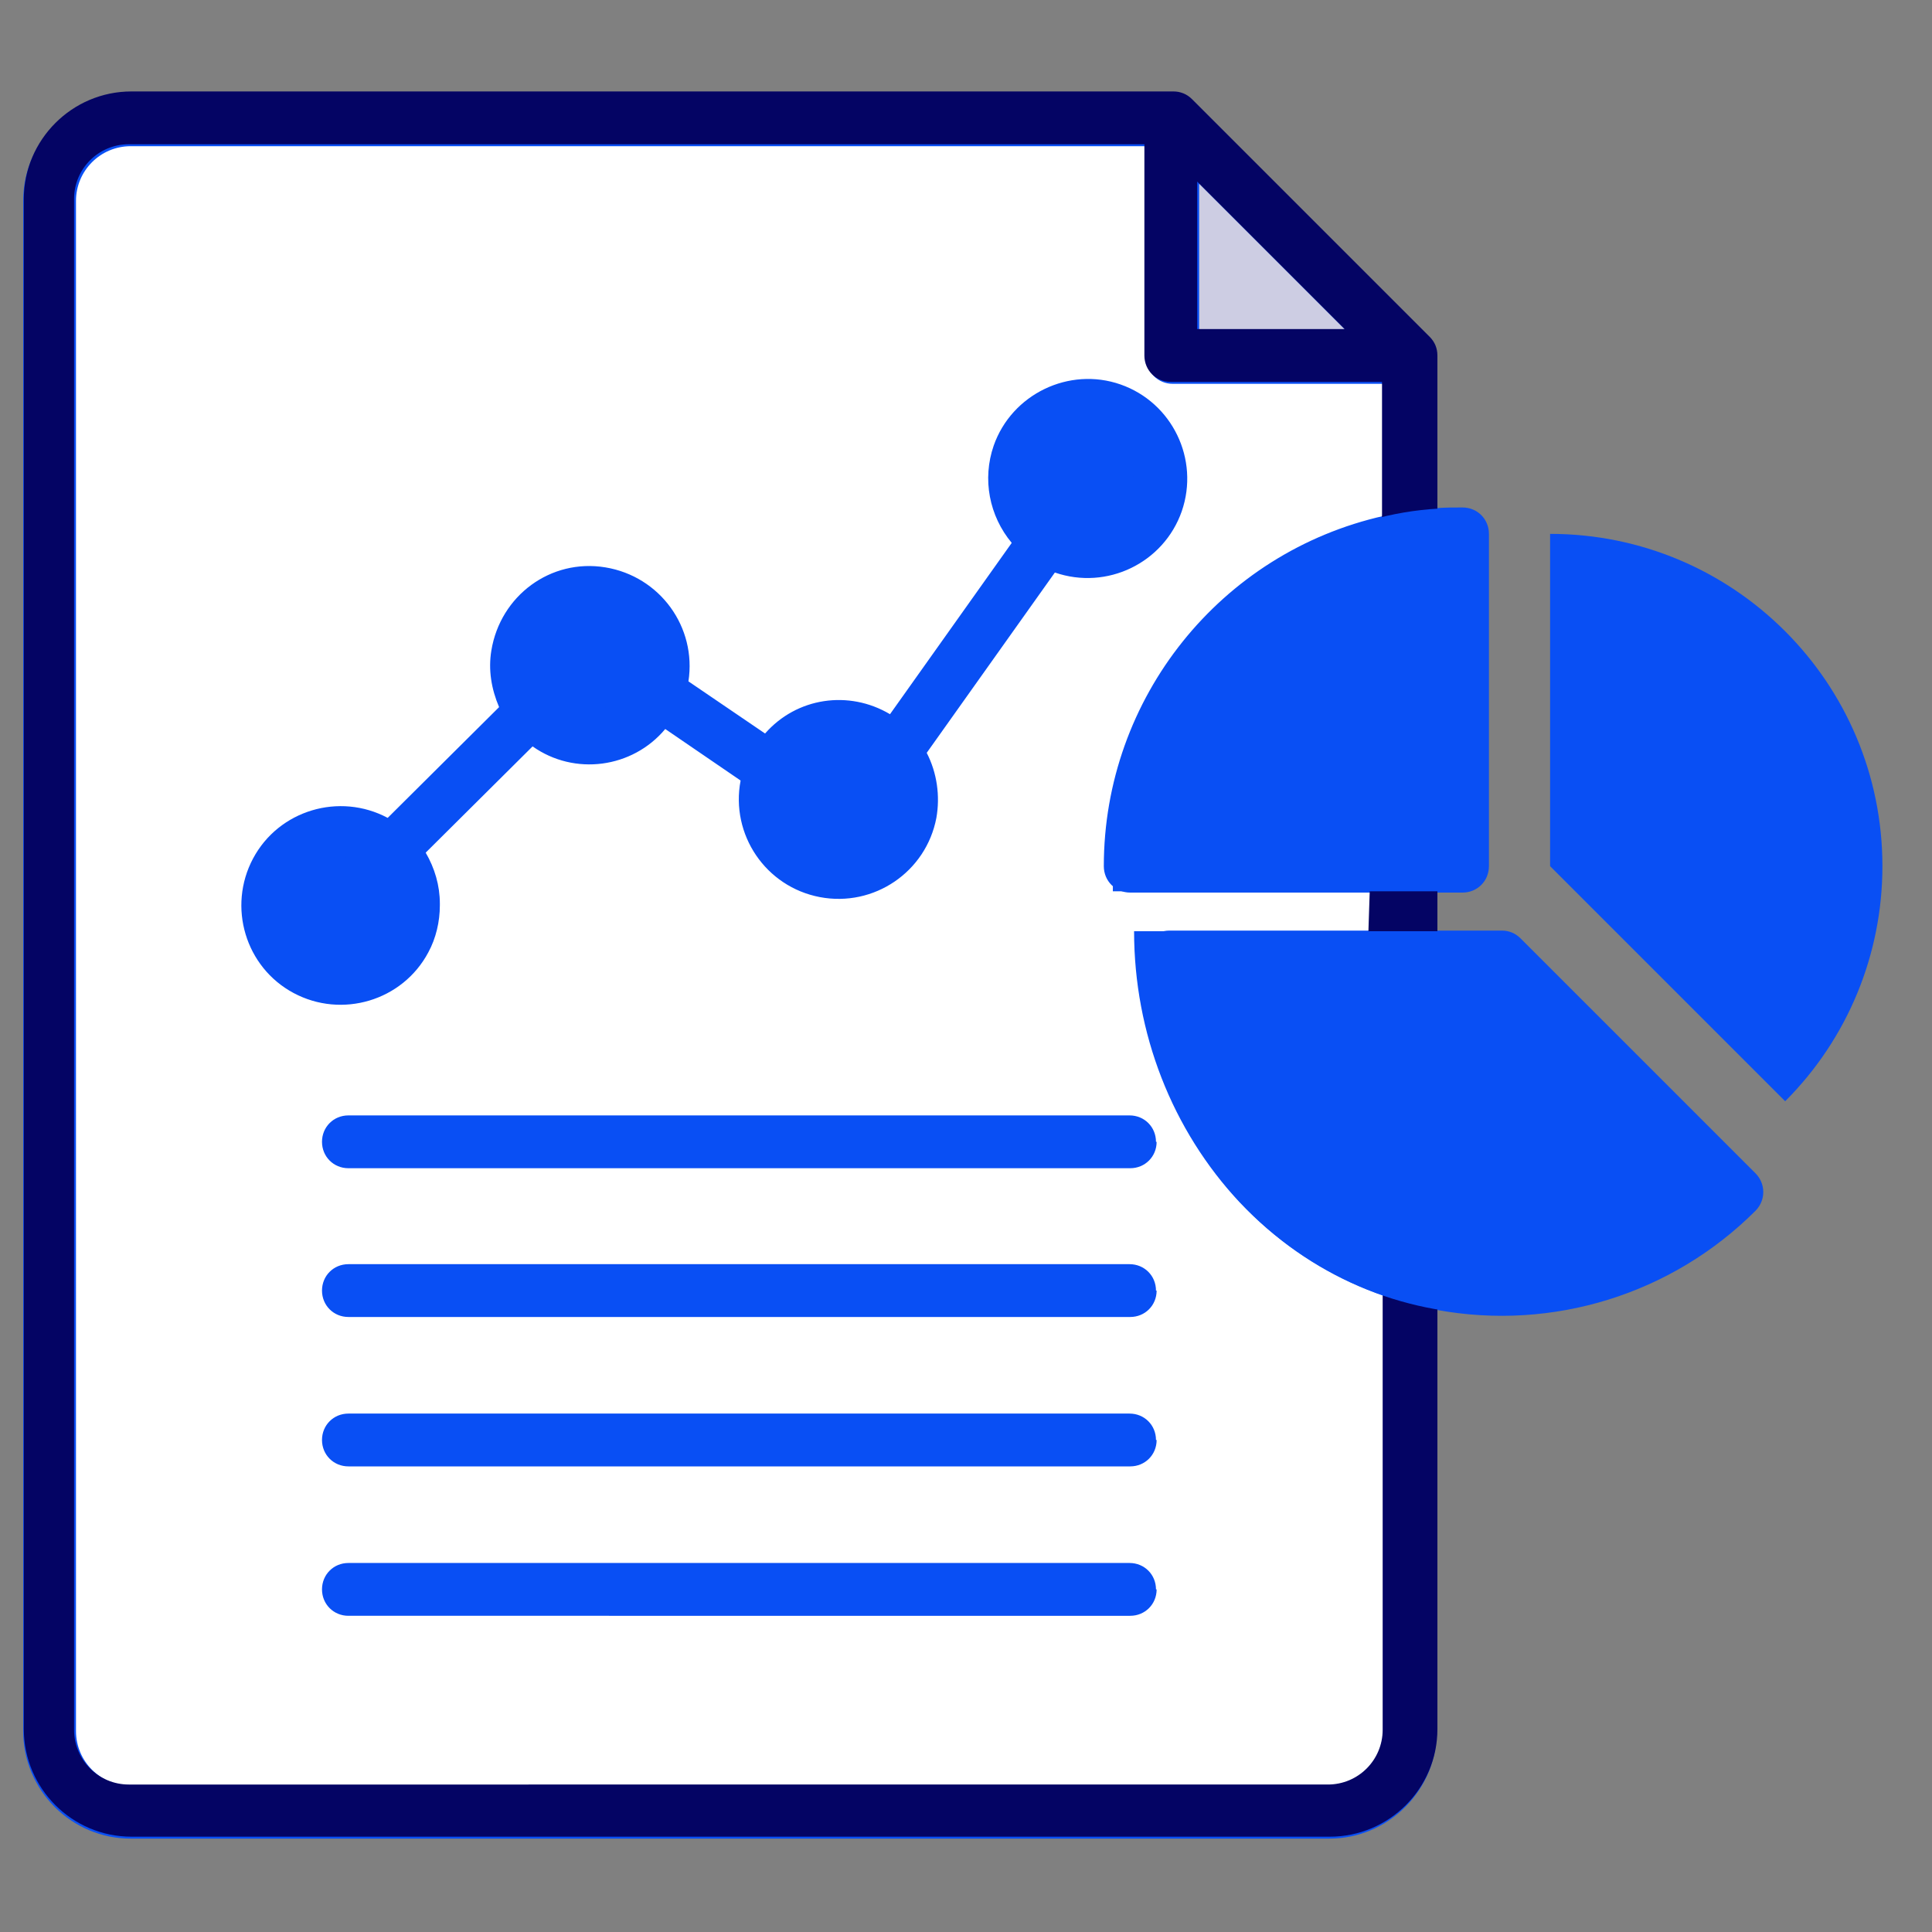
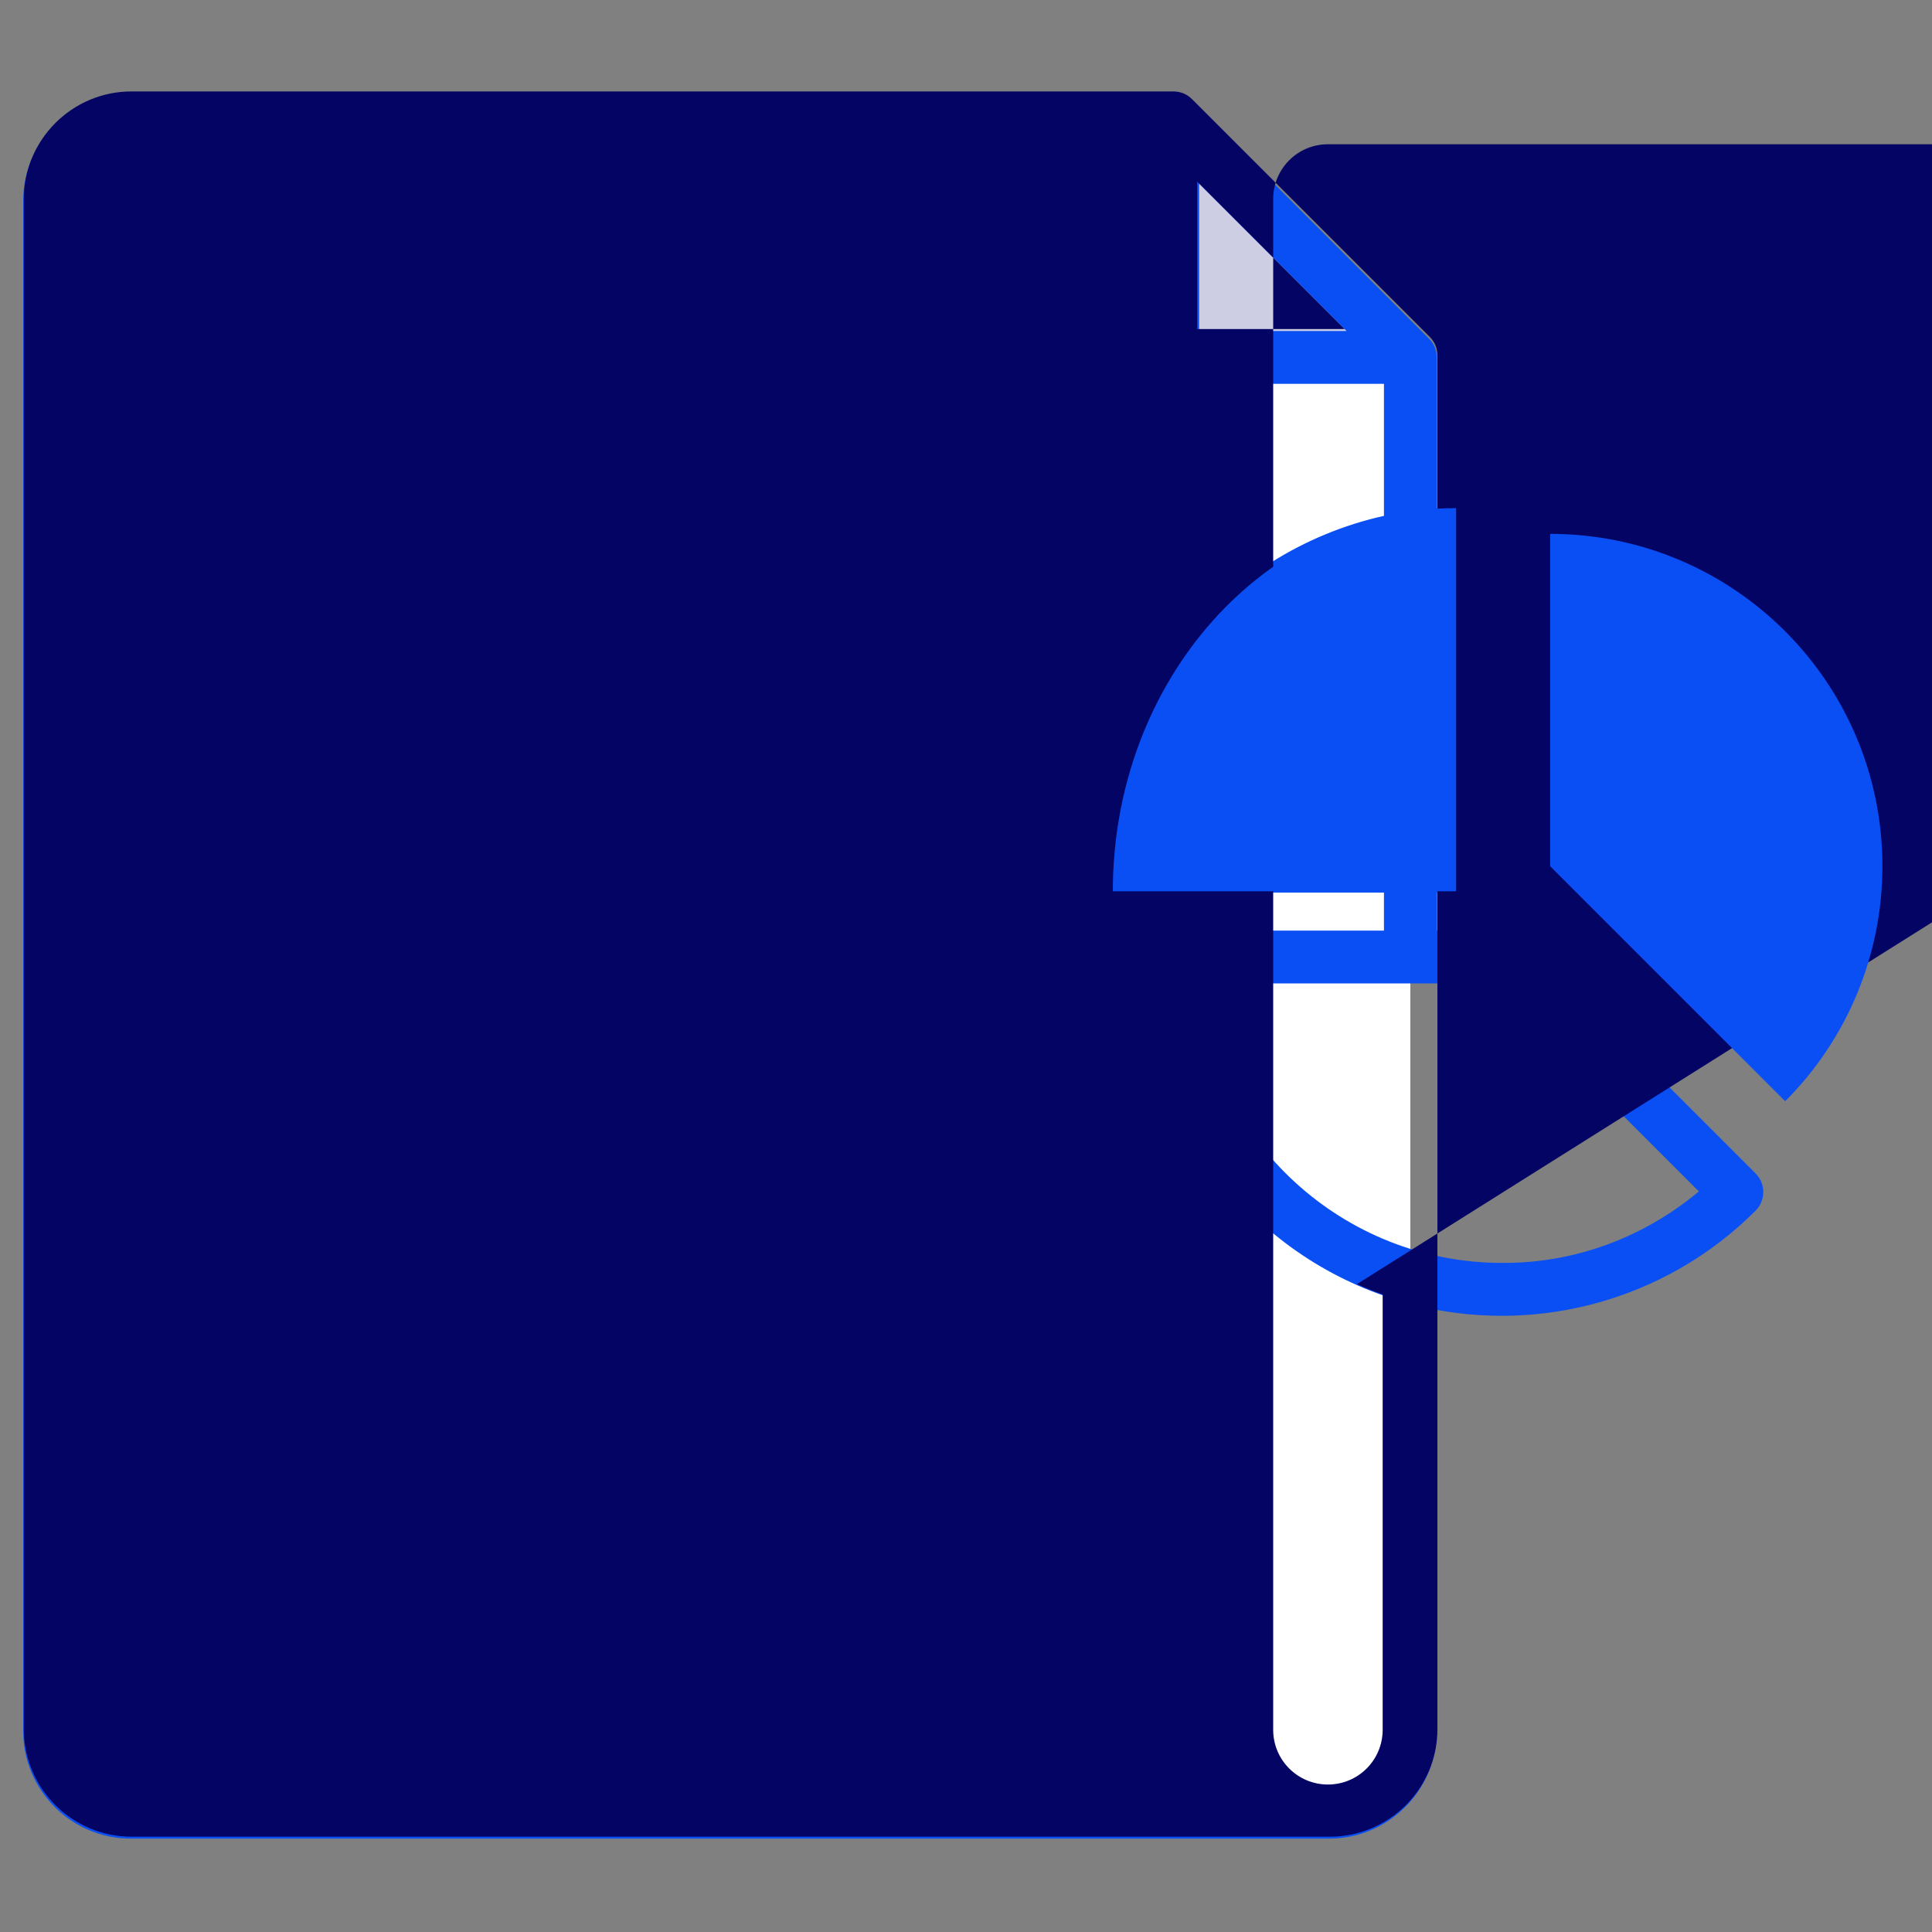
<svg xmlns="http://www.w3.org/2000/svg" id="Layer_1" version="1.1" viewBox="0 0 300 300">
  <rect x="0" y="0" width="300" height="300" fill="#808080" stroke="none" />
  <defs>
    <style>
      .st0 {
        fill: #040464;
      }

      .st1 {
        fill: #094ff4;
      }

      .st2 {
        fill: #cdcde3;
      }

      .st3 {
        fill: #fff;
      }
    </style>
  </defs>
  <g id="Layer_11" data-name="Layer_1">
    <path class="st3" d="M7.7,268.8V31.2c0-7,5.6-12.6,12.6-12.6h161.8l36.9,36.9v213.3c0,7-5.6,12.6-12.6,12.6H20.3c-7,0-12.6-5.6-12.6-12.6h0Z" />
    <path class="st3" d="M35,281.4h-14.7c-7,0-12.6-5.6-12.6-12.6h0V31.2c0-7,5.6-12.6,12.6-12.6h14.7c-7,0-12.6,5.6-12.6,12.6v237.6c0,7,5.6,12.6,12.6,12.6Z" />
    <path class="st1" d="M64.2,140.3c0,6.3-5.1,11.4-11.3,11.4-6.3,0-11.4-5.1-11.4-11.3,0-6.3,5.1-11.4,11.3-11.4h0c6.3,0,11.3,5.1,11.3,11.3Z" />
    <path class="st1" d="M52.9,151.6c-6.3,0-11.3-5.2-11.3-11.4,0-6.2,5.1-11.2,11.3-11.3v22.7Z" />
    <path class="st1" d="M102.9,103.1c0,6.3-5.1,11.4-11.4,11.4s-11.4-5.1-11.4-11.4,5.1-11.4,11.4-11.4,11.4,5.1,11.4,11.4h0Z" />
    <path class="st1" d="M91.5,114.5c-6.3,0-11.4-5-11.4-11.3s5-11.4,11.3-11.4c0,0,.1,0,.2,0v22.7Z" />
    <path class="st1" d="M141.5,123.9c0,6.3-5.1,11.4-11.4,11.4s-11.4-5.1-11.4-11.4,5.1-11.4,11.4-11.4,11.4,5.1,11.4,11.4h0Z" />
    <path class="st1" d="M130.2,135.2c-6.3,0-11.4-5-11.4-11.3s5-11.4,11.3-11.4c0,0,.1,0,.2,0v22.7Z" />
    <path class="st1" d="M180.1,74.1c0,6.3-5.1,11.4-11.4,11.4s-11.4-5.1-11.4-11.4,5.1-11.4,11.4-11.4,11.4,5.1,11.4,11.4h0Z" />
-     <path class="st1" d="M168.8,85.5c-6.3,0-11.4-5.1-11.4-11.4s5.1-11.4,11.4-11.4v22.7Z" />
    <path class="st2" d="M219,55.5h-36.9V18.6l36.9,36.9Z" />
    <path class="st1" d="M236.1,145.7c-.8-.8-1.8-1.2-2.9-1.2h-10.1v-5.9h4c2.3,0,4.1-1.8,4.1-4.1v-51.6c0-2.3-1.8-4.1-4.1-4.1h0c-1.3,0-2.7,0-4,.1v-23.4c0-1.1-.4-2.1-1.2-2.9l-36.9-36.9c-.8-.8-1.8-1.2-2.9-1.2H20.3c-9.2,0-16.7,7.5-16.7,16.7v237.6c0,9.2,7.5,16.7,16.7,16.7h186.1c9.2,0,16.7-7.5,16.7-16.7v-65.4c18,3.3,36.5-2.4,49.5-15.4,1.6-1.6,1.6-4.2,0-5.8h0s-36.5-36.5-36.5-36.5ZM223,87.2v43.3h-43.3c2-23,20.3-41.2,43.3-43.3h0ZM186.2,28.5l22.9,22.9h-22.9v-22.9ZM214.9,268.8c0,4.7-3.8,8.5-8.5,8.5H20.3c-4.7,0-8.5-3.8-8.5-8.5V31.2c0-4.7,3.8-8.5,8.5-8.5h157.7v32.8c0,2.3,1.8,4.1,4.1,4.1h32.8v20.5c-25.4,5.7-43.5,28.3-43.5,54.4,0,2.3,1.8,4.1,4.1,4.1h39.4v5.9h-33.3c-2.3,0-4.1,1.8-4.1,4.1,0,23.7,15,44.8,37.4,52.6v67.6ZM233.2,196.1c-24.6,0-45.2-18.9-47.4-43.4h45.7l32.3,32.3c-8.6,7.2-19.4,11.2-30.6,11.1ZM179.6,177.3c0,2.3-1.8,4.1-4.1,4.1H54.1c-2.3,0-4.1-1.8-4.1-4.1s1.8-4.1,4.1-4.1h121.3c2.3,0,4.1,1.8,4.1,4.1h0s0,0,0,0ZM179.6,200.4c0,2.3-1.8,4.1-4.1,4.1H54.1c-2.3,0-4.1-1.8-4.1-4.1s1.8-4.1,4.1-4.1h121.3c2.3,0,4.1,1.8,4.1,4.1h0s0,0,0,0ZM179.6,223.6c0,2.3-1.8,4.1-4.1,4.1H54.1c-2.3,0-4.1-1.8-4.1-4.1s1.8-4.1,4.1-4.1h121.3c2.3,0,4.1,1.8,4.1,4.1h0s0,0,0,0ZM179.6,246.8c0,2.3-1.8,4.1-4.1,4.1H54.1c-2.3,0-4.1-1.8-4.1-4.1s1.8-4.1,4.1-4.1h121.3c2.3,0,4.1,1.8,4.1,4.1h0s0,0,0,0ZM68.3,140.3c0-2.8-.8-5.5-2.2-7.9l16.6-16.5c6.5,4.6,15.5,3.4,20.6-2.7l11.7,8c-1.6,8.4,3.9,16.5,12.3,18.1,8.4,1.6,16.5-3.9,18.1-12.3.6-3.4.1-7-1.5-10.1l19.9-28c8.1,2.8,16.9-1.5,19.7-9.5,2.8-8.1-1.5-16.9-9.5-19.7s-16.9,1.5-19.7,9.5c-1.8,5.2-.7,10.9,2.8,15.1l-18.9,26.6c-6.4-3.8-14.5-2.6-19.4,3l-11.9-8.1c1.3-8.4-4.4-16.3-12.9-17.7s-16.3,4.4-17.7,12.9c-.5,3,0,6,1.2,8.8l-17.3,17.2c-7.5-4-16.9-1.2-20.9,6.3-4,7.5-1.2,16.9,6.3,20.9,7.5,4,16.9,1.2,20.9-6.3,1.2-2.2,1.8-4.8,1.8-7.3h0ZM168.8,66.9c4,0,7.2,3.2,7.2,7.2s-3.2,7.2-7.2,7.2c-4,0-7.2-3.2-7.2-7.2h0c0-4,3.2-7.2,7.2-7.3h0ZM130.2,116.7c4,0,7.2,3.2,7.2,7.2,0,4-3.2,7.2-7.2,7.2-4,0-7.2-3.2-7.2-7.2h0c0-4,3.2-7.2,7.2-7.3h0ZM91.5,95.9c4,0,7.2,3.2,7.2,7.2,0,4-3.2,7.2-7.2,7.2-4,0-7.2-3.2-7.2-7.2h0c0-4,3.2-7.2,7.2-7.3h0ZM45.6,140.3c0-4,3.2-7.2,7.2-7.2,4,0,7.2,3.2,7.2,7.2,0,4-3.2,7.2-7.2,7.2h0c-4,0-7.2-3.2-7.2-7.2Z" />
-     <path class="st0" d="M223.2,78.6v-23.4c0-1.1-.4-2.1-1.2-2.9l-36.9-36.9c-.8-.8-1.8-1.2-2.9-1.2H20.4c-9.2,0-16.7,7.5-16.7,16.7v237.6c0,9.2,7.5,16.7,16.7,16.7h186.1c9.2,0,16.7-7.5,16.7-16.7v-65.4M210.7,199.4c1.3.6,2.6,1.1,4,1.6v67.6c0,4.7-3.8,8.5-8.5,8.5H20c-4.7,0-8.5-3.8-8.5-8.5V30.9c0-4.7,3.8-8.5,8.5-8.5h157.7v32.8c0,2.3,1.8,4.1,4.1,4.1h32.8v20.5M185.9,28.2l22.9,22.9h-22.9v-22.9Z" />
+     <path class="st0" d="M223.2,78.6v-23.4c0-1.1-.4-2.1-1.2-2.9l-36.9-36.9c-.8-.8-1.8-1.2-2.9-1.2H20.4c-9.2,0-16.7,7.5-16.7,16.7v237.6c0,9.2,7.5,16.7,16.7,16.7h186.1c9.2,0,16.7-7.5,16.7-16.7v-65.4M210.7,199.4c1.3.6,2.6,1.1,4,1.6v67.6c0,4.7-3.8,8.5-8.5,8.5c-4.7,0-8.5-3.8-8.5-8.5V30.9c0-4.7,3.8-8.5,8.5-8.5h157.7v32.8c0,2.3,1.8,4.1,4.1,4.1h32.8v20.5M185.9,28.2l22.9,22.9h-22.9v-22.9Z" />
    <path class="st1" d="M292.3,134.5c0,13.7-5.4,26.8-15.1,36.5l-36.5-36.5v-51.6c28.5,0,51.6,23.1,51.6,51.6h0Z" />
-     <path class="st1" d="M232.2,144.6l39.6,42.1c-21.9,23.2-57.4,23.2-79.3,0-10.5-11.2-16.4-26.3-16.4-42.1h56Z" />
    <path class="st1" d="M226.1,138.4h-53.3c0-32.9,23.8-59.5,53.3-59.5h0v59.5Z" />
  </g>
</svg>